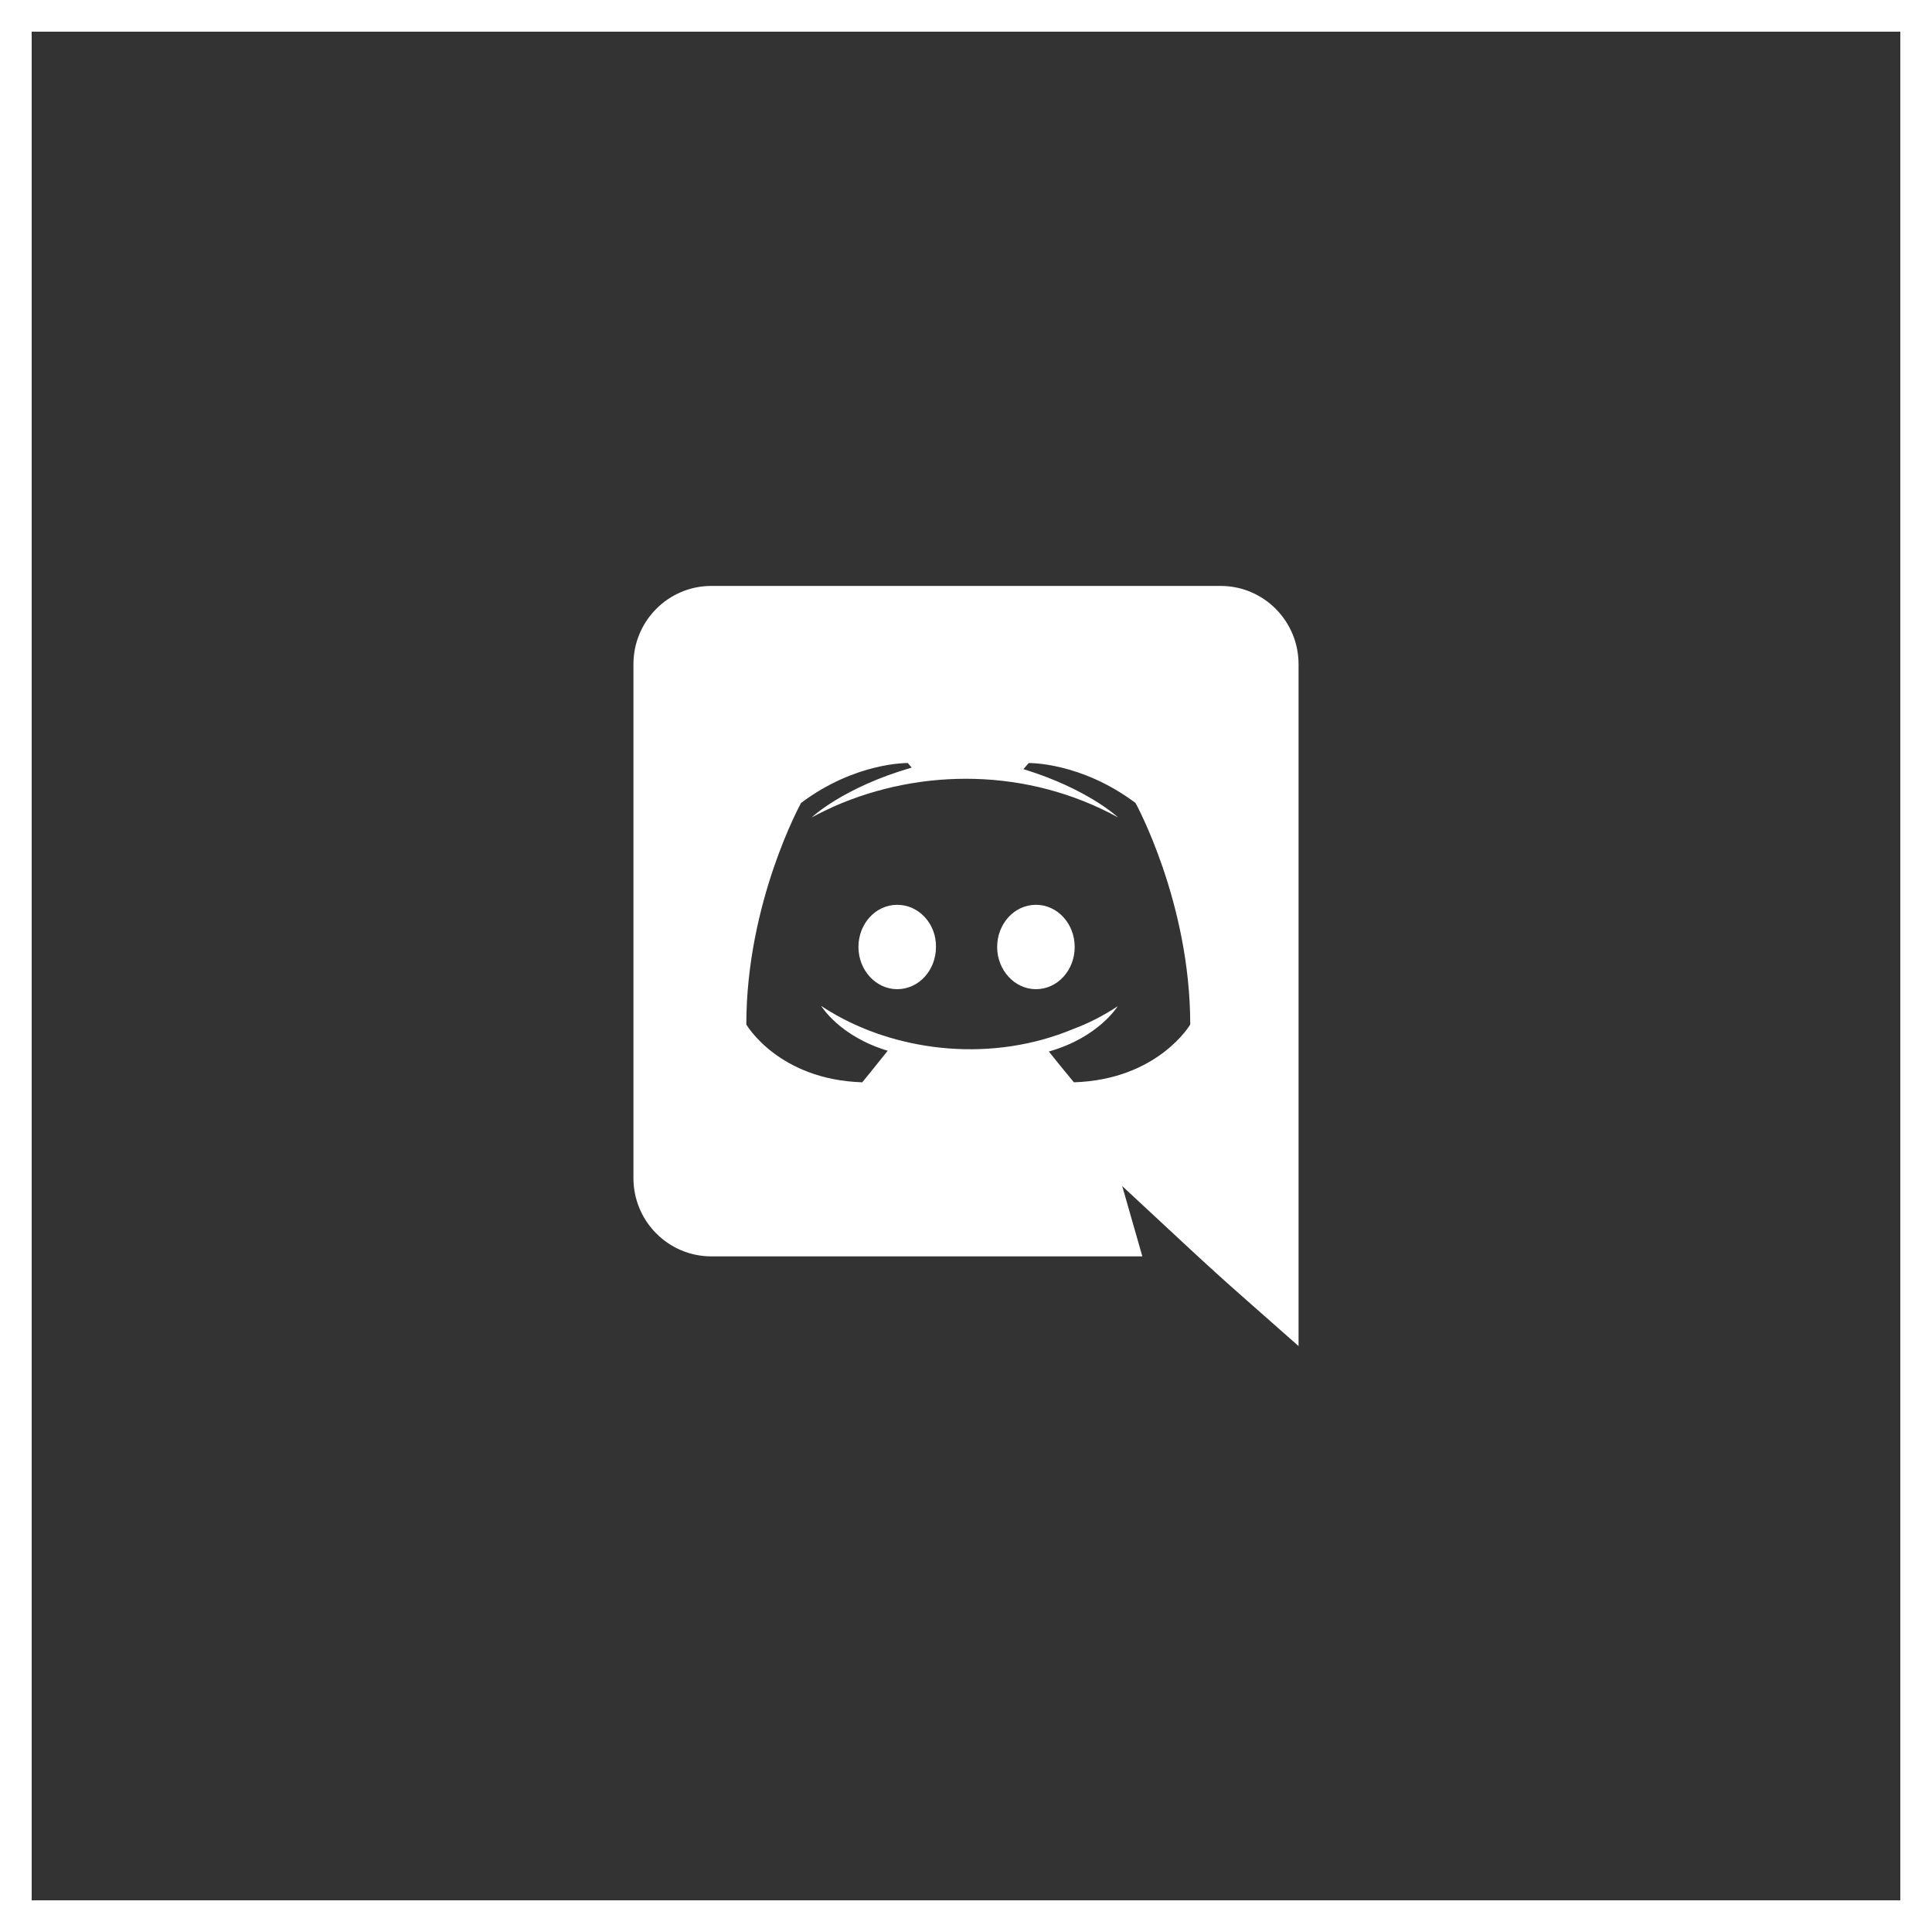
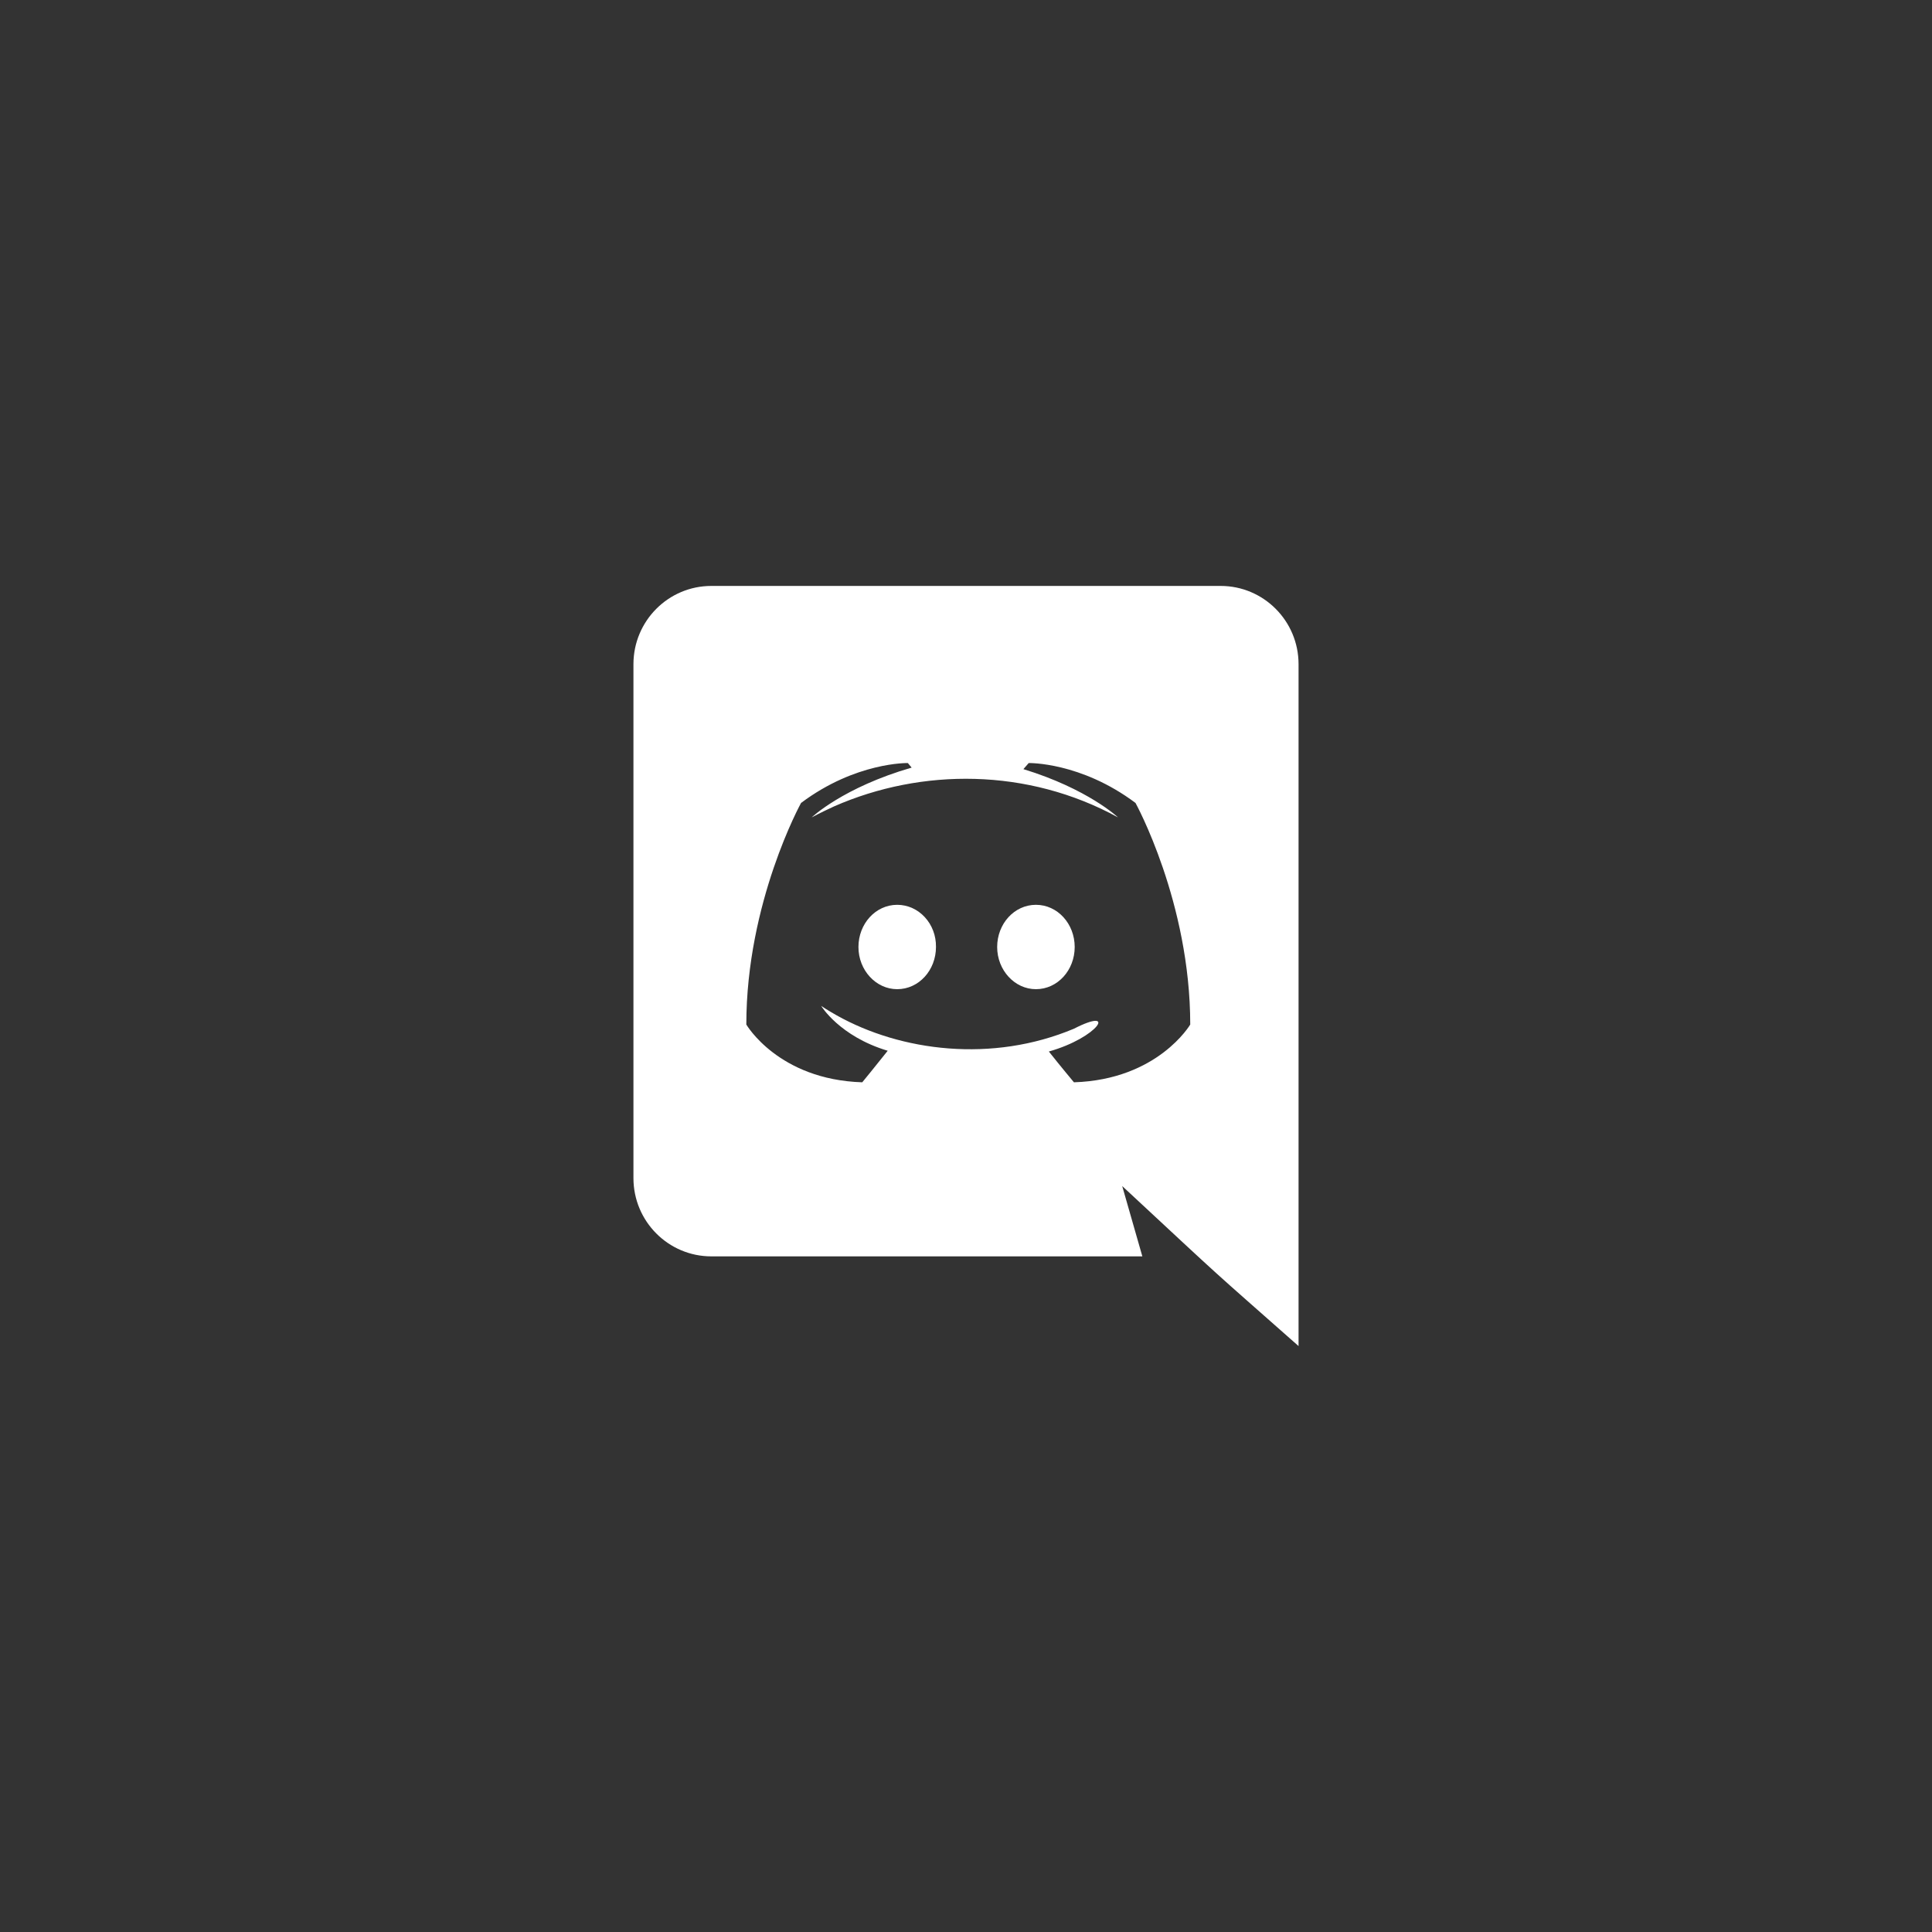
<svg xmlns="http://www.w3.org/2000/svg" width="122" height="122" viewBox="0 0 122 122" fill="none">
  <rect x="0" y="0" width="122" height="122" fill="#333333" stroke="none" />
-   <path d="M67.864 59.8C67.864 61.264 66.784 62.464 65.416 62.464C64.072 62.464 62.968 61.264 62.968 59.8C62.968 58.336 64.048 57.136 65.416 57.136C66.784 57.136 67.864 58.336 67.864 59.8ZM56.656 57.136C55.288 57.136 54.208 58.336 54.208 59.8C54.208 61.264 55.312 62.464 56.656 62.464C58.024 62.464 59.104 61.264 59.104 59.8C59.128 58.336 58.024 57.136 56.656 57.136ZM82 41.944V85C75.954 79.657 77.887 81.425 70.864 74.896L72.136 79.336H44.92C42.208 79.336 40 77.128 40 74.392V41.944C40 39.208 42.208 37 44.92 37H77.08C79.792 37 82 39.208 82 41.944ZM75.16 64.696C75.16 56.968 71.704 50.704 71.704 50.704C68.248 48.112 64.96 48.184 64.96 48.184L64.624 48.568C68.704 49.816 70.6 51.616 70.6 51.616C64.899 48.491 58.202 48.491 52.672 50.92C51.784 51.328 51.256 51.616 51.256 51.616C51.256 51.616 53.248 49.72 57.568 48.472L57.328 48.184C57.328 48.184 54.04 48.112 50.584 50.704C50.584 50.704 47.128 56.968 47.128 64.696C47.128 64.696 49.144 68.176 54.448 68.344C54.448 68.344 55.336 67.264 56.056 66.352C53.008 65.44 51.856 63.52 51.856 63.52C52.209 63.767 52.791 64.088 52.84 64.12C56.891 66.389 62.645 67.132 67.816 64.96C68.656 64.648 69.592 64.192 70.576 63.544C70.576 63.544 69.376 65.512 66.232 66.4C66.952 67.312 67.816 68.344 67.816 68.344C73.12 68.176 75.16 64.696 75.16 64.696Z" fill="white" />
-   <rect x="1" y="1" width="120" height="120" stroke="white" stroke-width="2" />
+   <path d="M67.864 59.8C67.864 61.264 66.784 62.464 65.416 62.464C64.072 62.464 62.968 61.264 62.968 59.8C62.968 58.336 64.048 57.136 65.416 57.136C66.784 57.136 67.864 58.336 67.864 59.8ZM56.656 57.136C55.288 57.136 54.208 58.336 54.208 59.8C54.208 61.264 55.312 62.464 56.656 62.464C58.024 62.464 59.104 61.264 59.104 59.8C59.128 58.336 58.024 57.136 56.656 57.136ZM82 41.944V85C75.954 79.657 77.887 81.425 70.864 74.896L72.136 79.336H44.92C42.208 79.336 40 77.128 40 74.392V41.944C40 39.208 42.208 37 44.92 37H77.08C79.792 37 82 39.208 82 41.944ZM75.16 64.696C75.16 56.968 71.704 50.704 71.704 50.704C68.248 48.112 64.96 48.184 64.96 48.184L64.624 48.568C68.704 49.816 70.6 51.616 70.6 51.616C64.899 48.491 58.202 48.491 52.672 50.92C51.784 51.328 51.256 51.616 51.256 51.616C51.256 51.616 53.248 49.72 57.568 48.472L57.328 48.184C57.328 48.184 54.04 48.112 50.584 50.704C50.584 50.704 47.128 56.968 47.128 64.696C47.128 64.696 49.144 68.176 54.448 68.344C54.448 68.344 55.336 67.264 56.056 66.352C53.008 65.44 51.856 63.52 51.856 63.52C52.209 63.767 52.791 64.088 52.84 64.12C56.891 66.389 62.645 67.132 67.816 64.96C70.576 63.544 69.376 65.512 66.232 66.4C66.952 67.312 67.816 68.344 67.816 68.344C73.12 68.176 75.16 64.696 75.16 64.696Z" fill="white" />
</svg>